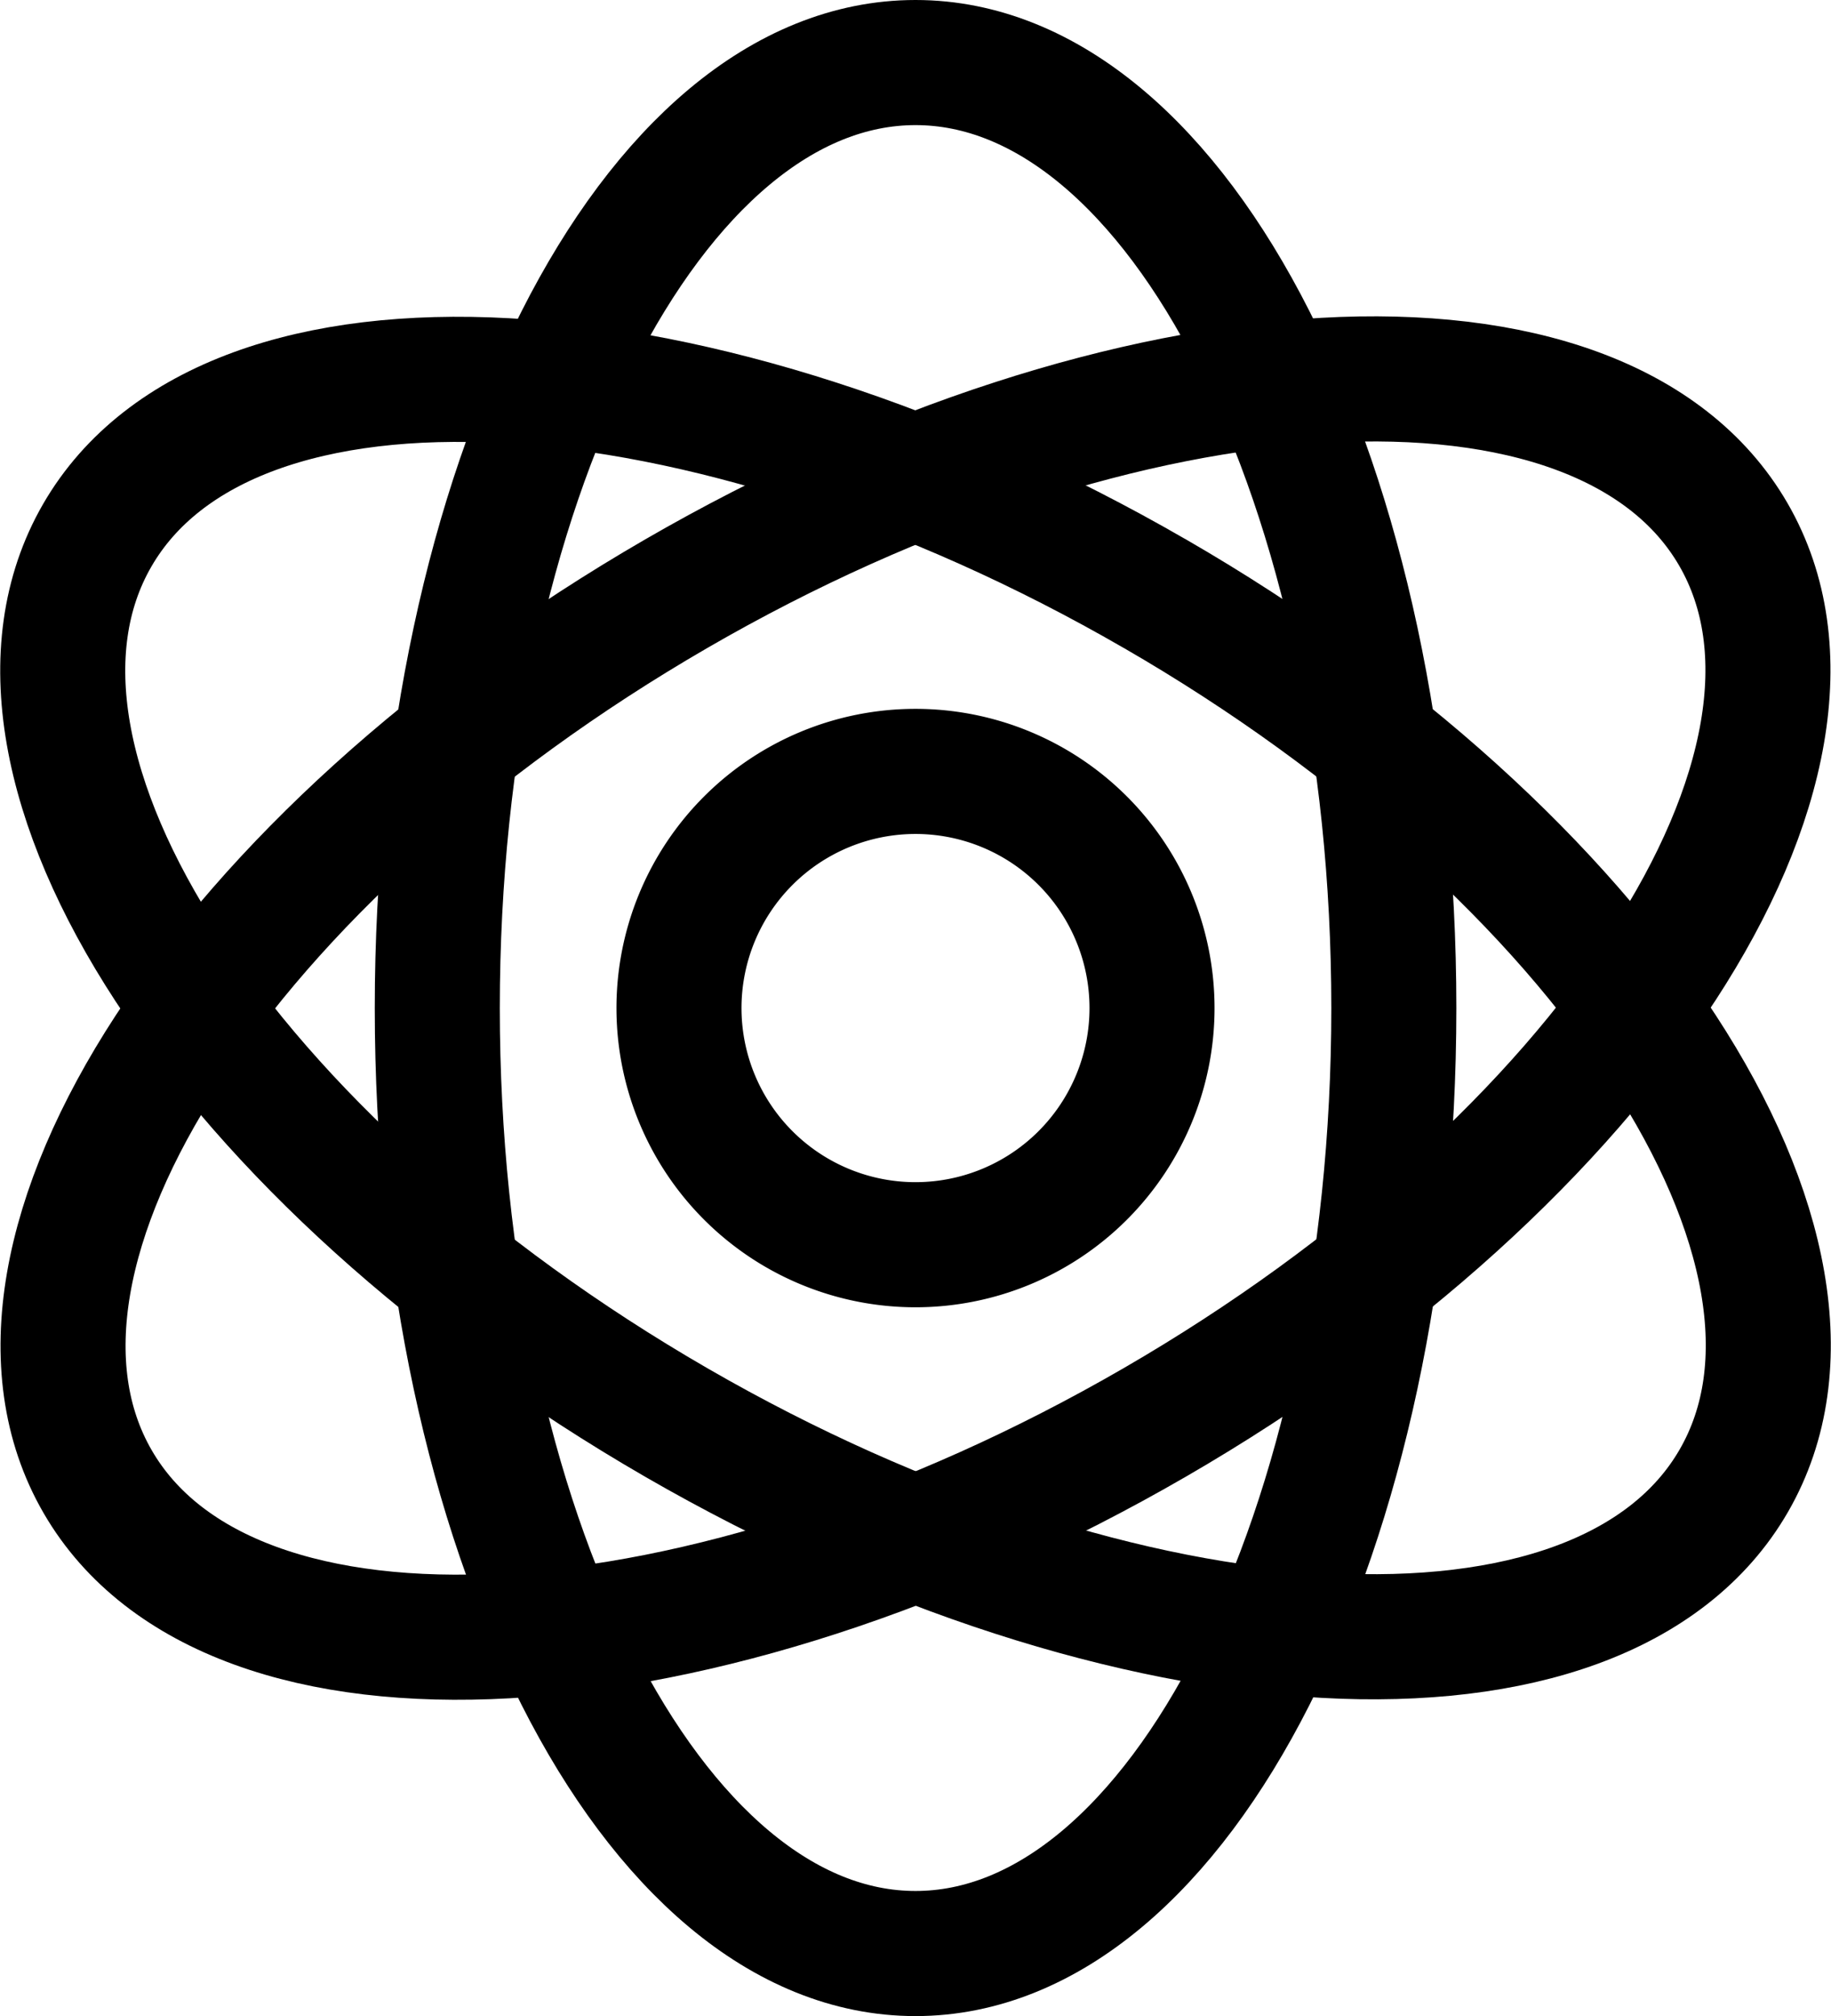
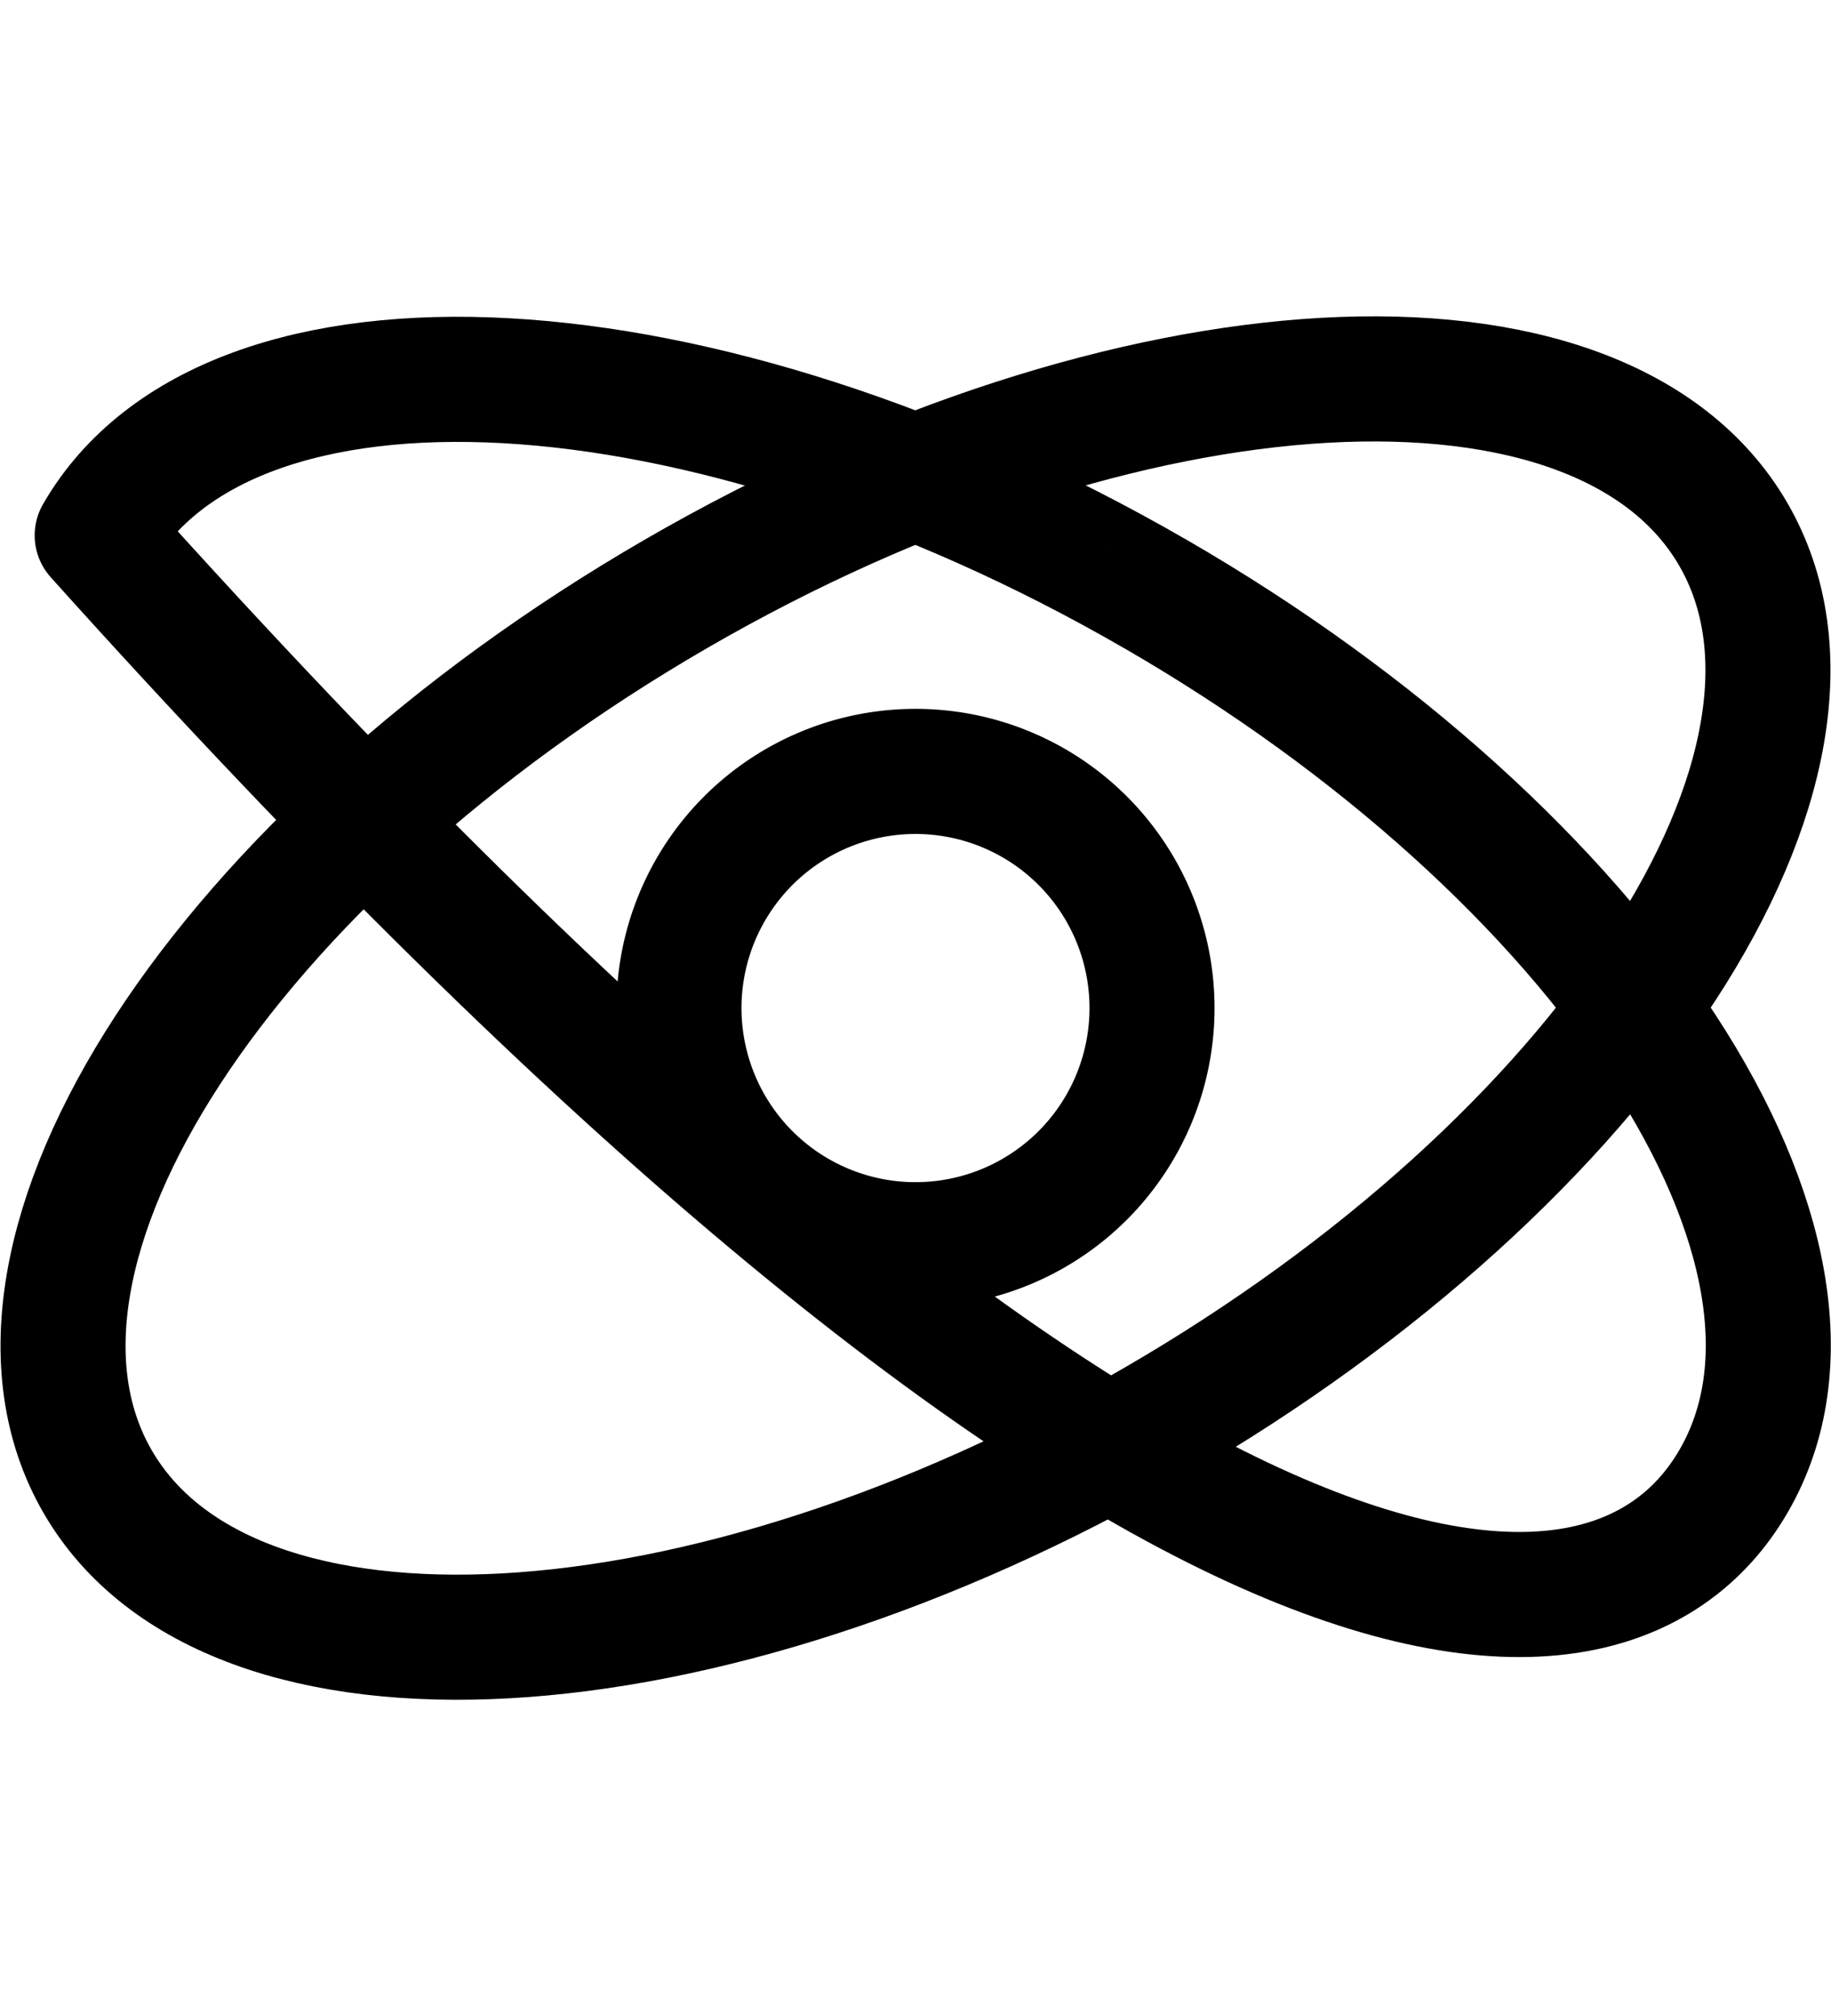
<svg xmlns="http://www.w3.org/2000/svg" viewBox="0 0 77.492 85.277">
-   <path fill="none" stroke="currentColor" stroke-linecap="round" stroke-linejoin="round" stroke-miterlimit="10" stroke-width="5.292" d="M58.99 42.64c0-22.086-9.065-39.994-20.244-39.994-11.178 0-20.239 17.908-20.239 39.994s9.061 39.99 20.239 39.99c11.18 0 20.244-17.904 20.244-39.99Z" />
  <path fill="none" stroke="currentColor" stroke-linecap="round" stroke-linejoin="round" stroke-miterlimit="10" stroke-width="5.292" d="M28.61 25.118C9.49 36.179-1.468 52.993 4.132 62.669c5.6 9.677 25.635 8.552 44.752-2.511C68.001 49.096 78.96 32.283 73.36 22.606c-5.6-9.673-25.636-8.55-44.75 2.512Z" />
-   <path fill="none" stroke="currentColor" stroke-linecap="round" stroke-linejoin="round" stroke-miterlimit="10" stroke-width="5.292" d="M48.868 25.108C29.74 14.063 9.704 12.96 4.113 22.646c-5.59 9.68 5.385 26.48 24.51 37.523C47.756 71.214 67.792 72.317 73.38 62.63c5.59-9.68-5.383-26.481-24.511-37.523Z" />
+   <path fill="none" stroke="currentColor" stroke-linecap="round" stroke-linejoin="round" stroke-miterlimit="10" stroke-width="5.292" d="M48.868 25.108C29.74 14.063 9.704 12.96 4.113 22.646C47.756 71.214 67.792 72.317 73.38 62.63c5.59-9.68-5.383-26.481-24.511-37.523Z" />
  <path fill="none" stroke="currentColor" stroke-linecap="round" stroke-linejoin="round" stroke-miterlimit="10" stroke-width="5.292" d="M48.756 42.637a10.01 10.01 0 1 1-20.02.004 10.01 10.01 0 0 1 20.02-.004Z" />
</svg>